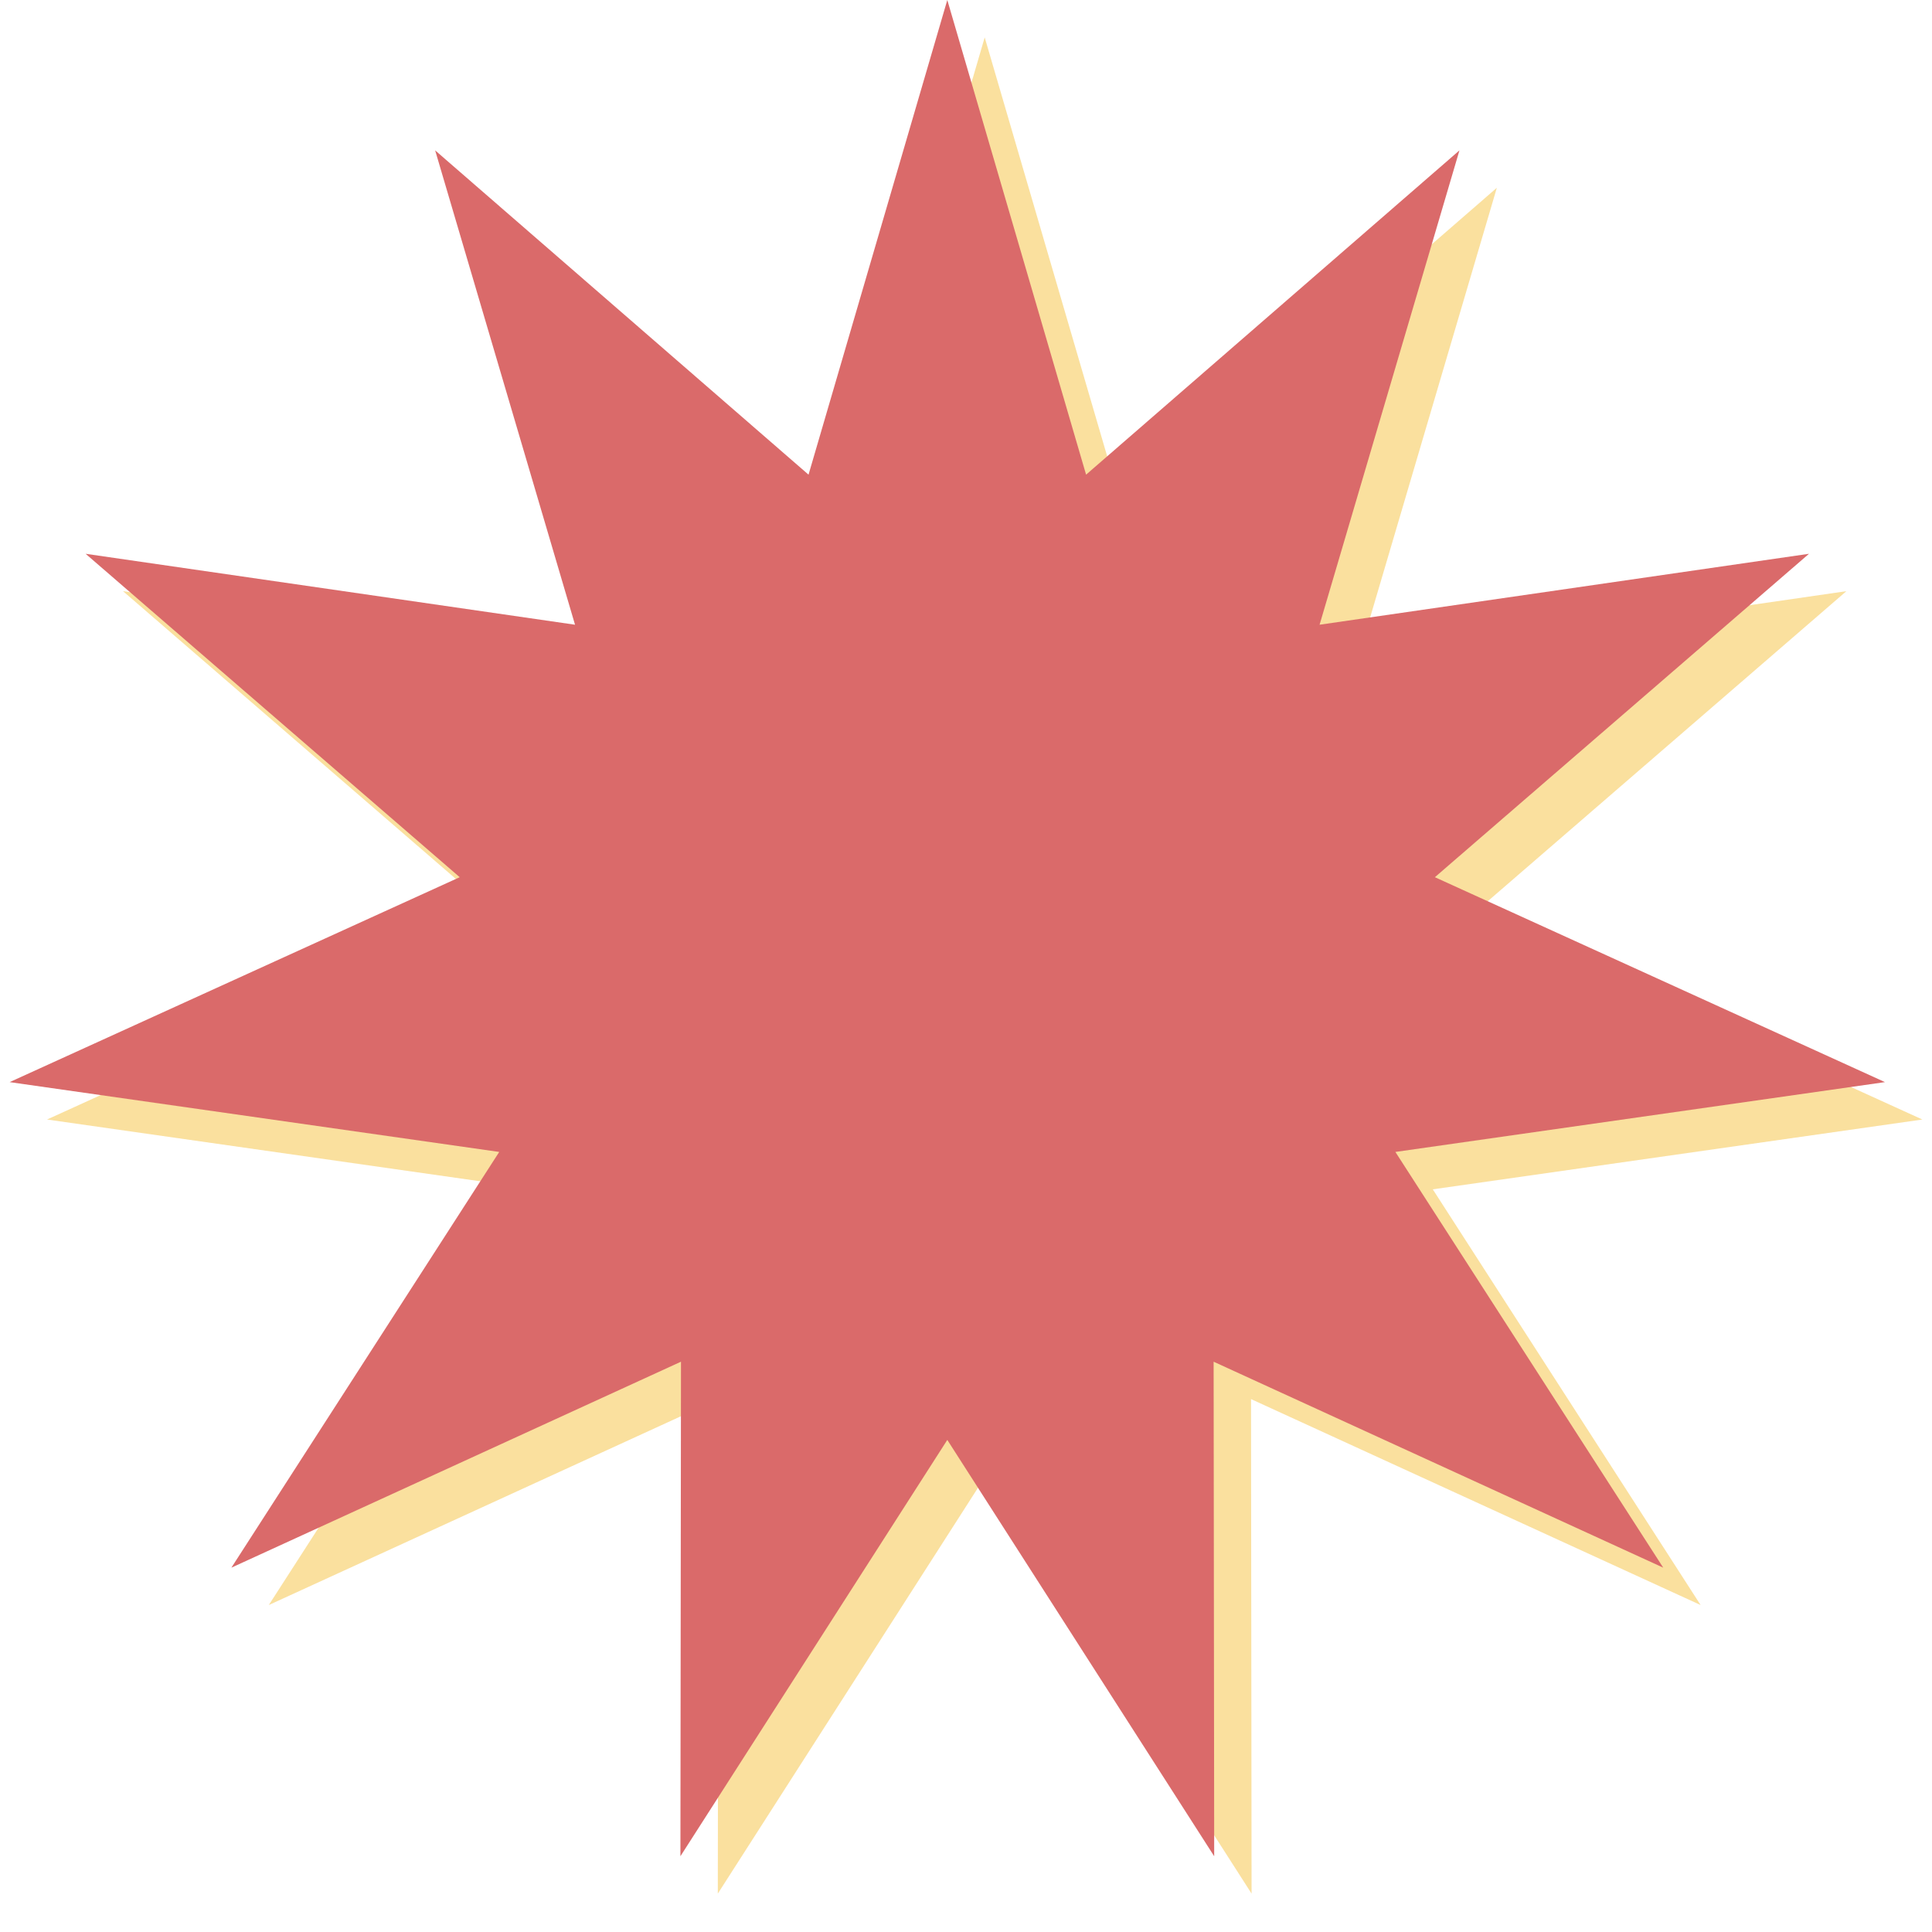
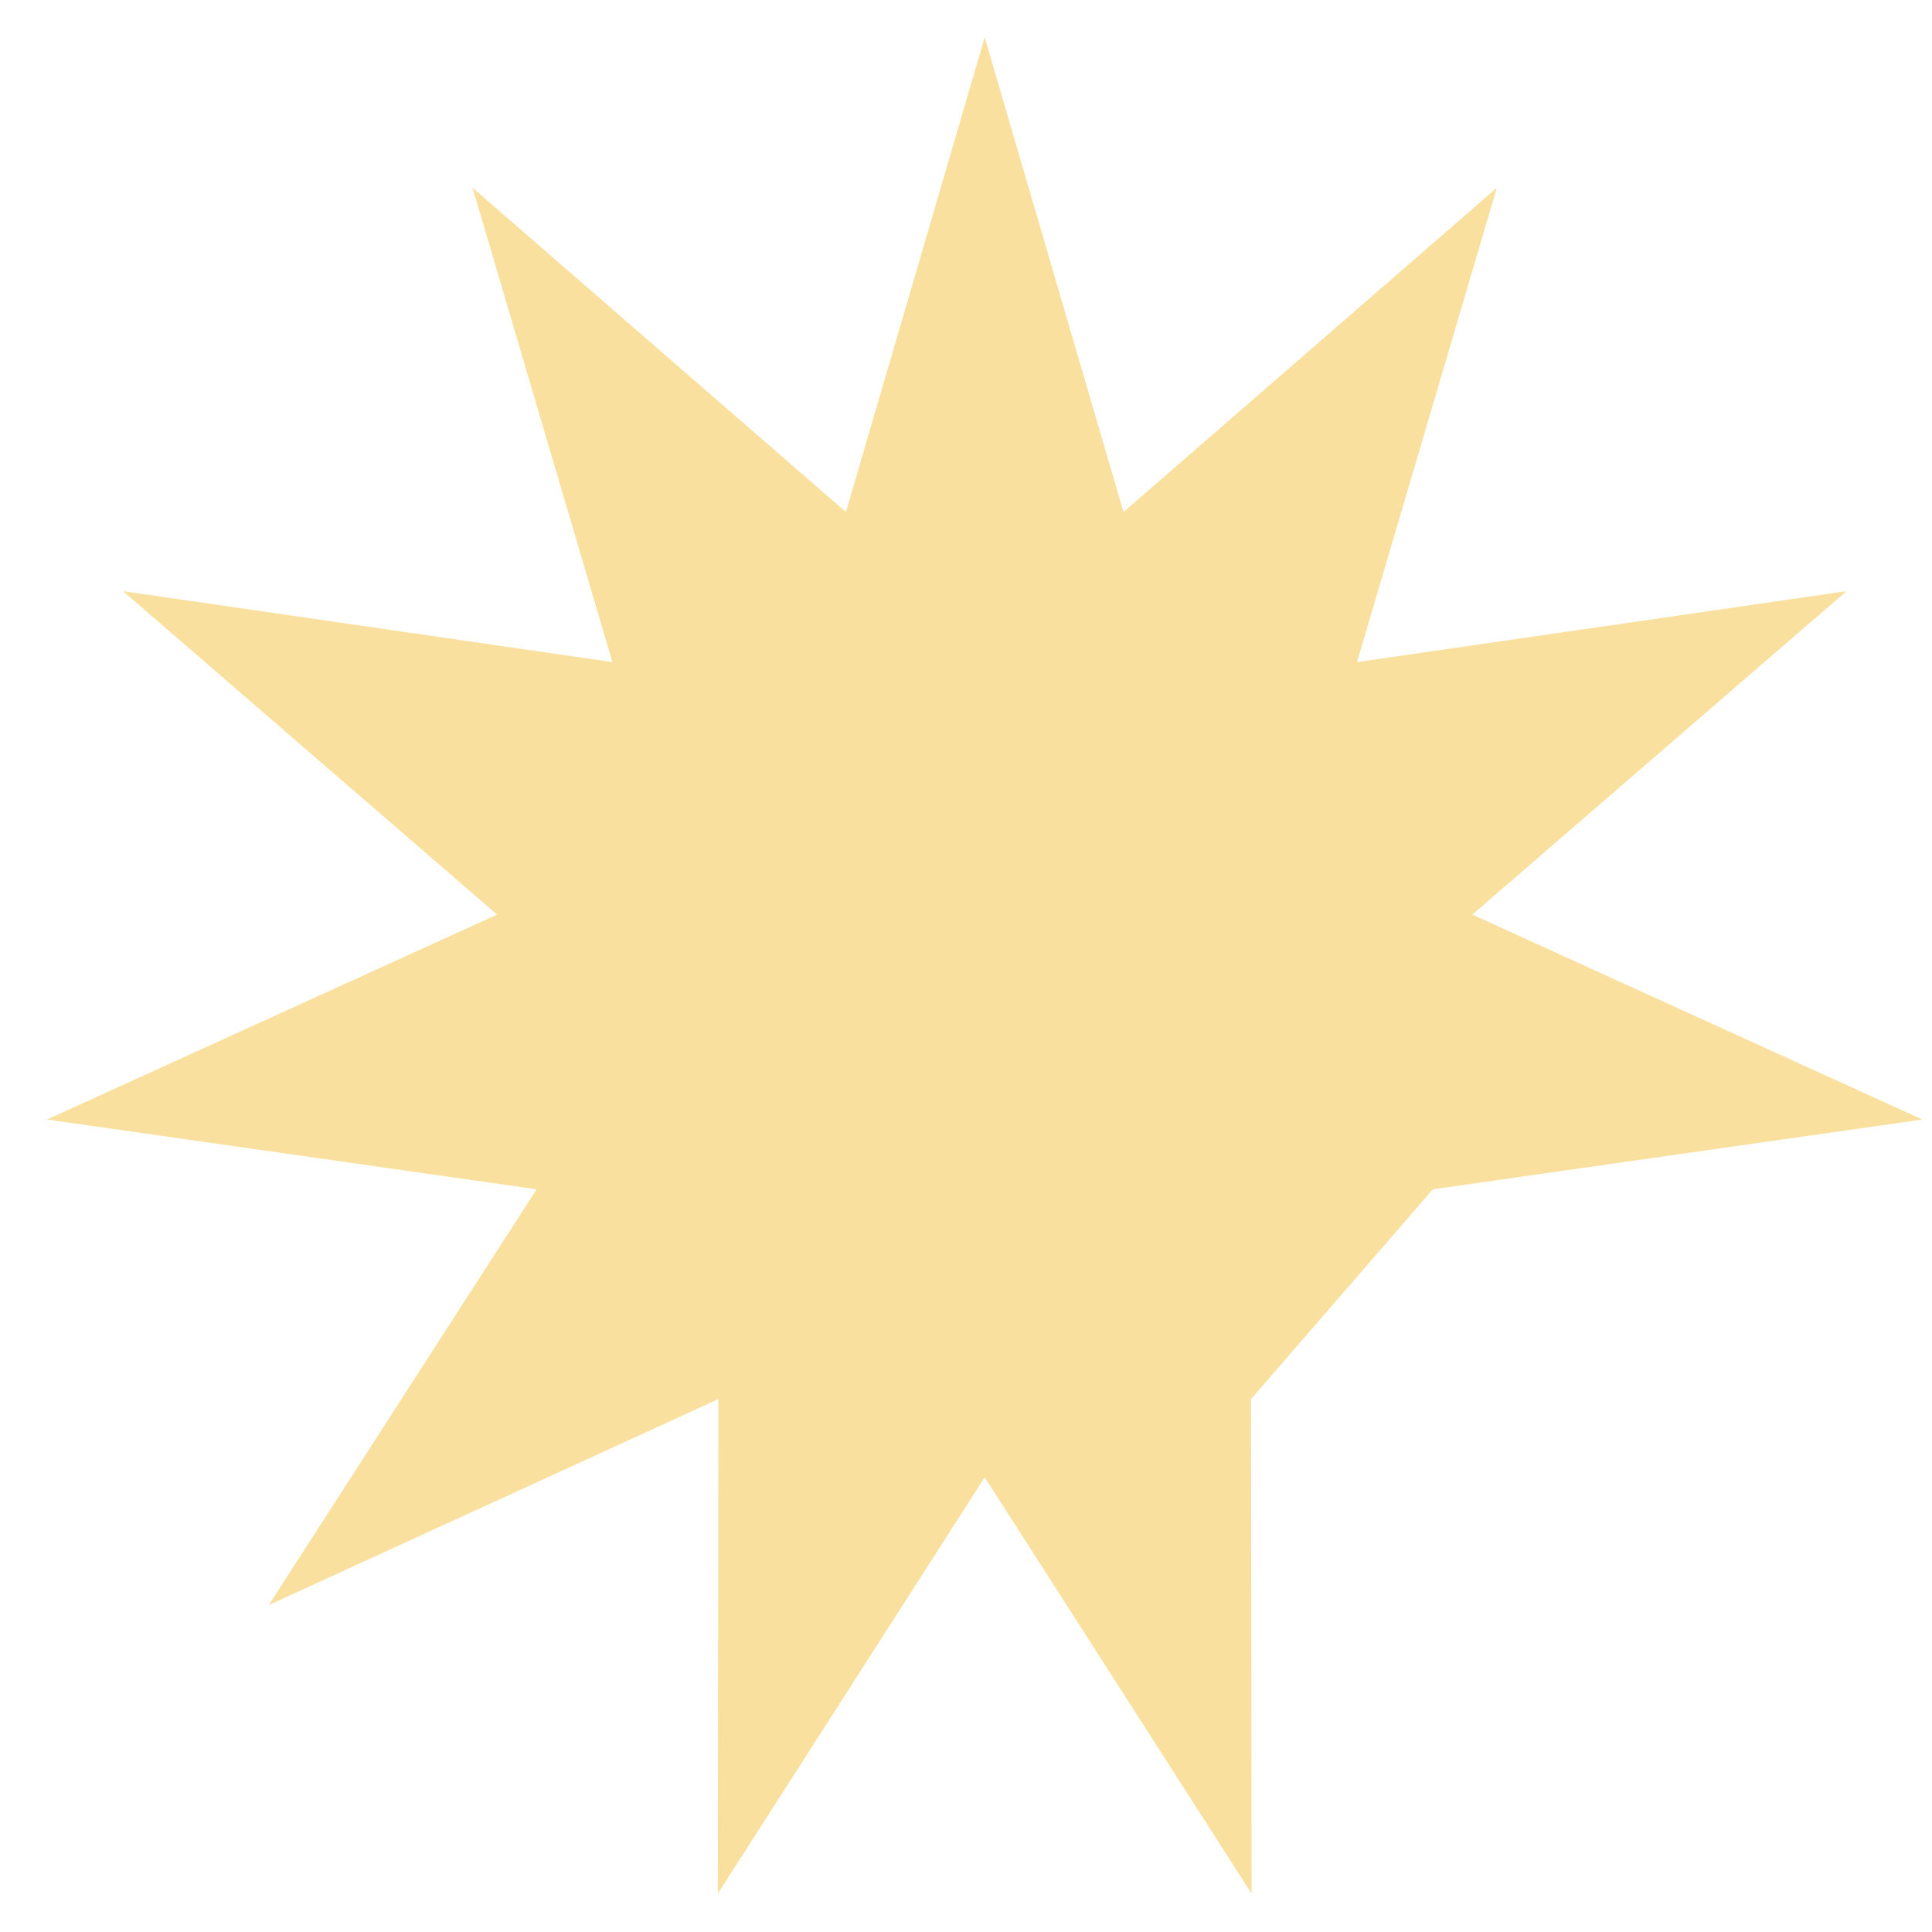
<svg xmlns="http://www.w3.org/2000/svg" width="236" height="236" viewBox="0 0 236 236" fill="none">
-   <path d="M120.284 4.567L137.237 62.548L182.845 22.937L165.759 80.879L225.543 72.213L179.844 111.72L234.822 136.752L175.019 145.28L207.736 196.061L152.816 170.904L152.885 231.312L120.284 180.456L87.683 231.312L87.752 170.904L32.832 196.061L65.549 145.28L5.746 136.752L60.724 111.72L15.025 72.213L74.809 80.879L57.723 22.937L103.331 62.548L120.284 4.567Z" fill="#FAE09E" />
-   <path d="M115.716 0L132.669 57.981L178.277 18.369L161.191 76.312L220.975 67.646L175.276 107.153L230.254 132.184L170.451 140.713L203.169 191.494L148.248 166.336L148.317 226.745L115.716 175.889L83.115 226.745L83.184 166.336L28.264 191.494L60.981 140.713L1.178 132.184L56.156 107.153L10.457 67.646L70.241 76.312L53.155 18.369L98.764 57.981L115.716 0Z" fill="#DA6A6A" />
+   <path d="M120.284 4.567L137.237 62.548L182.845 22.937L165.759 80.879L225.543 72.213L179.844 111.72L234.822 136.752L175.019 145.28L152.816 170.904L152.885 231.312L120.284 180.456L87.683 231.312L87.752 170.904L32.832 196.061L65.549 145.28L5.746 136.752L60.724 111.72L15.025 72.213L74.809 80.879L57.723 22.937L103.331 62.548L120.284 4.567Z" fill="#FAE09E" />
</svg>